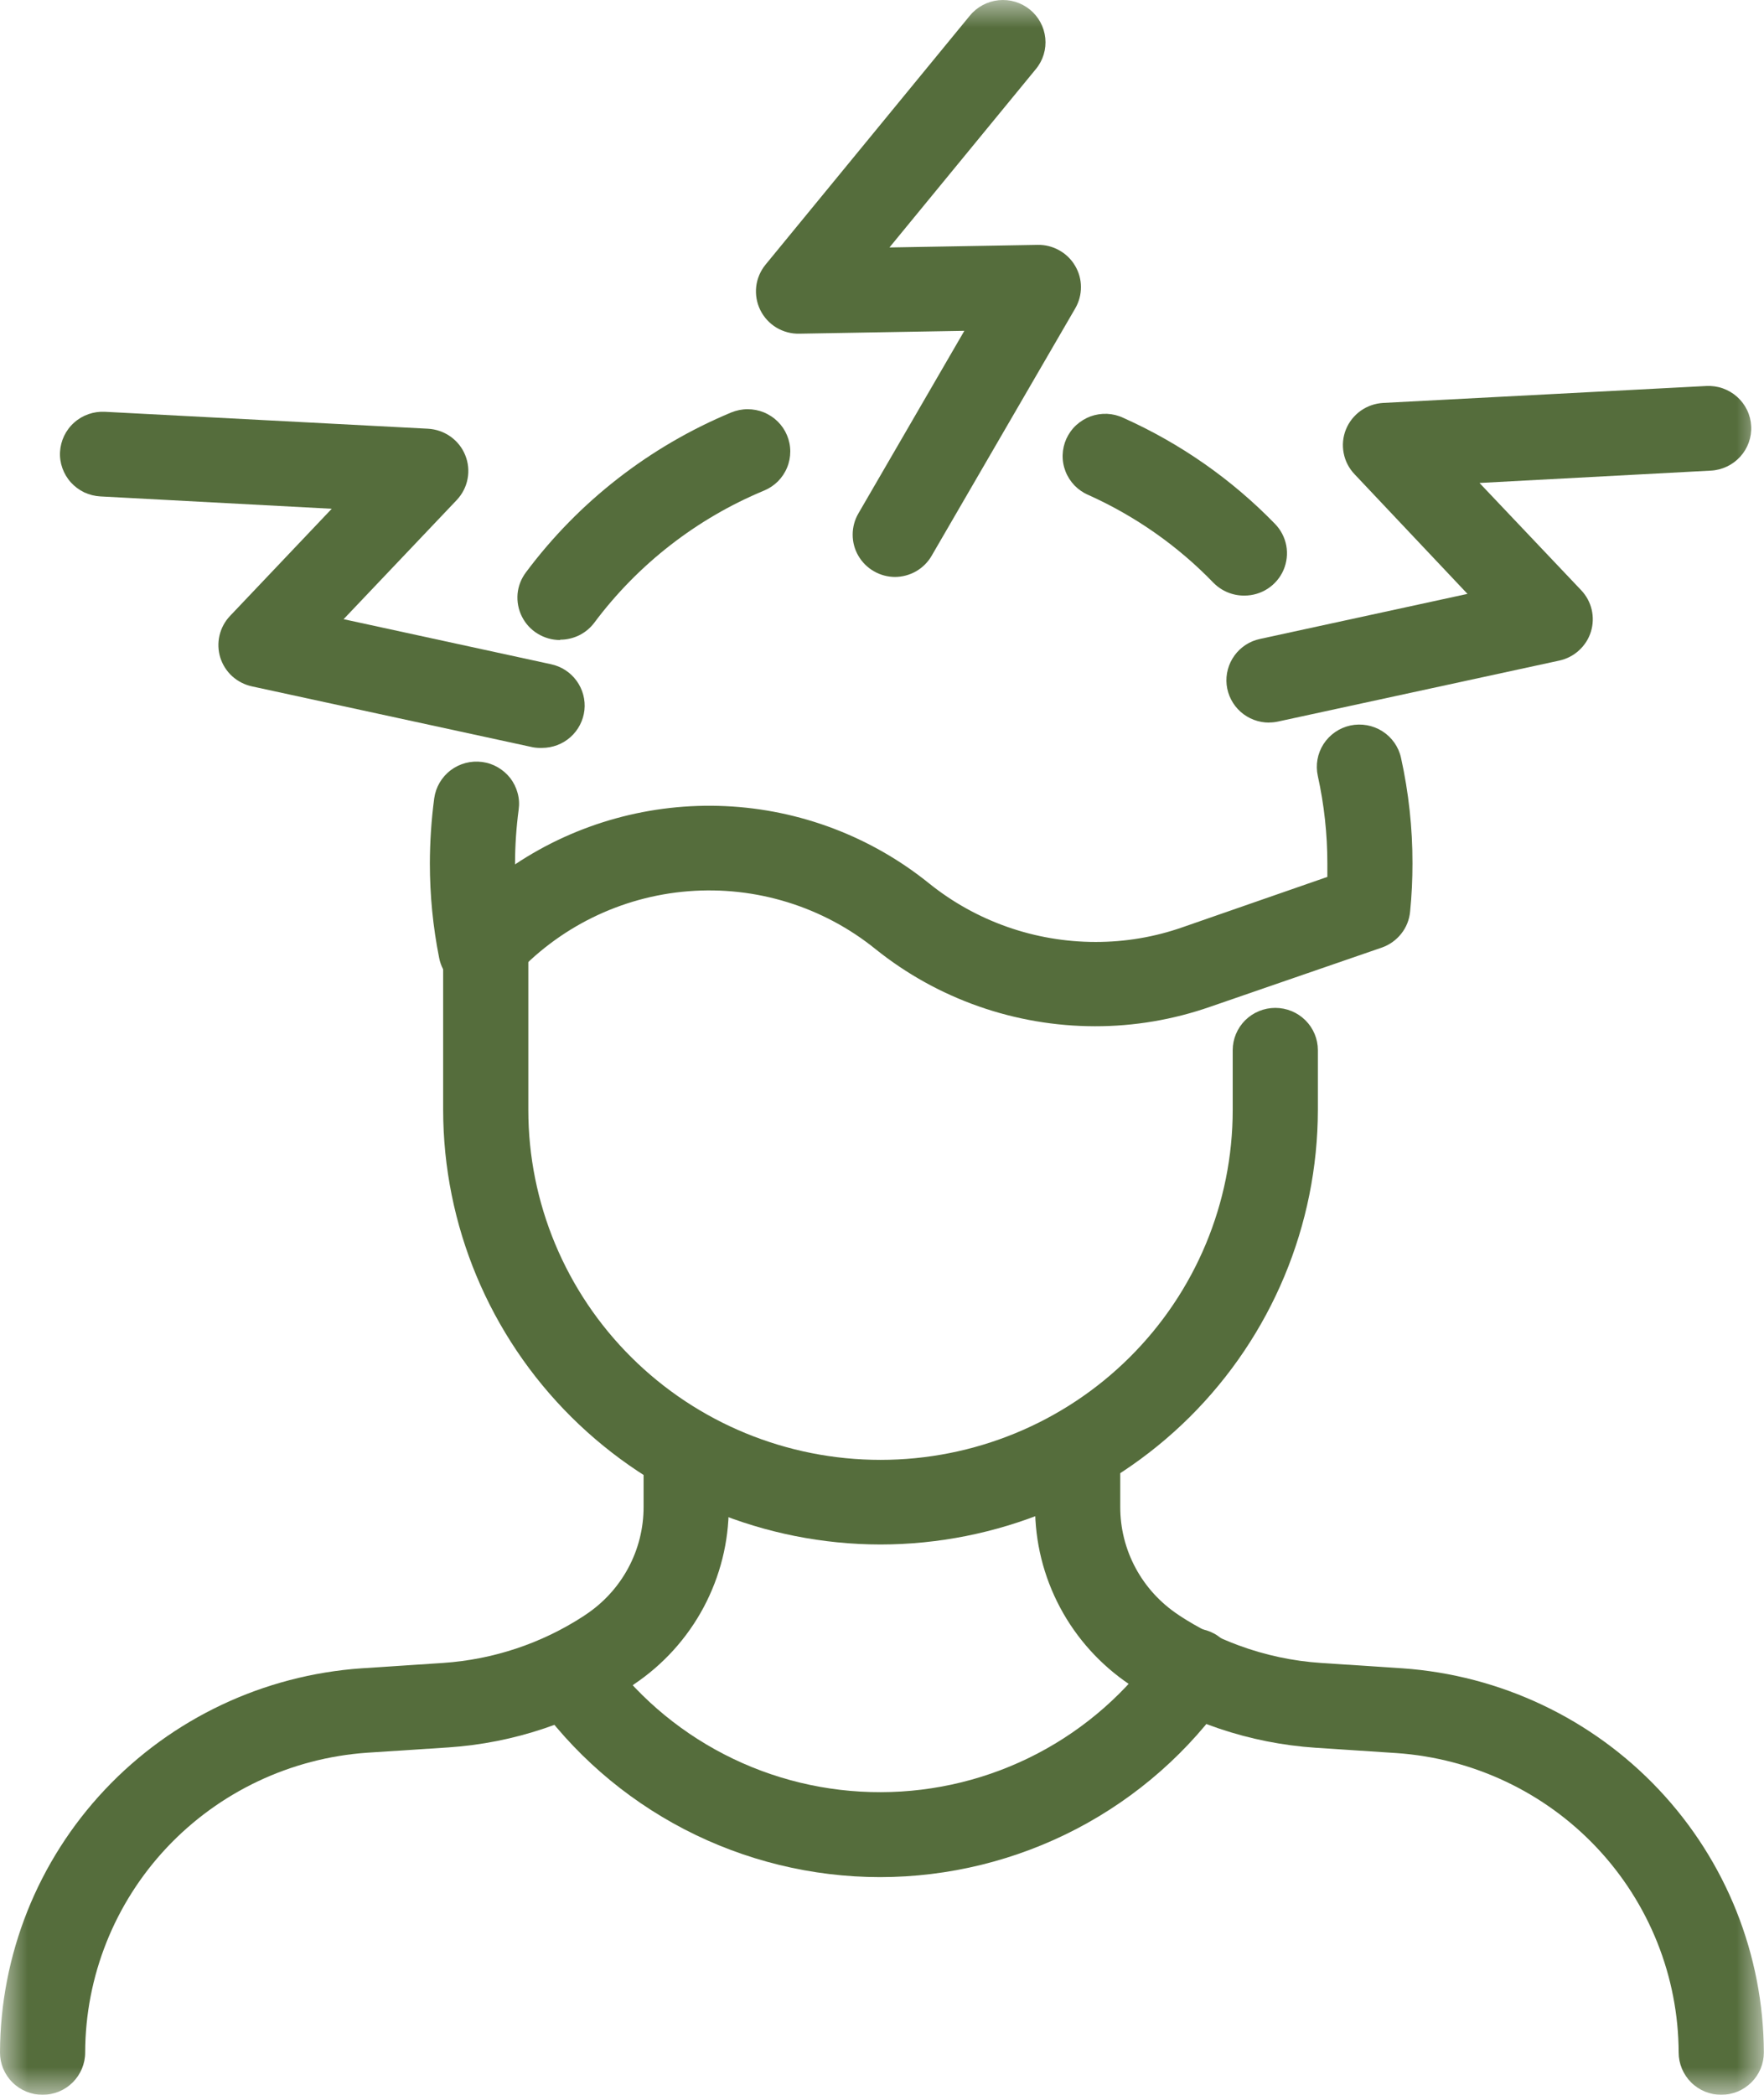
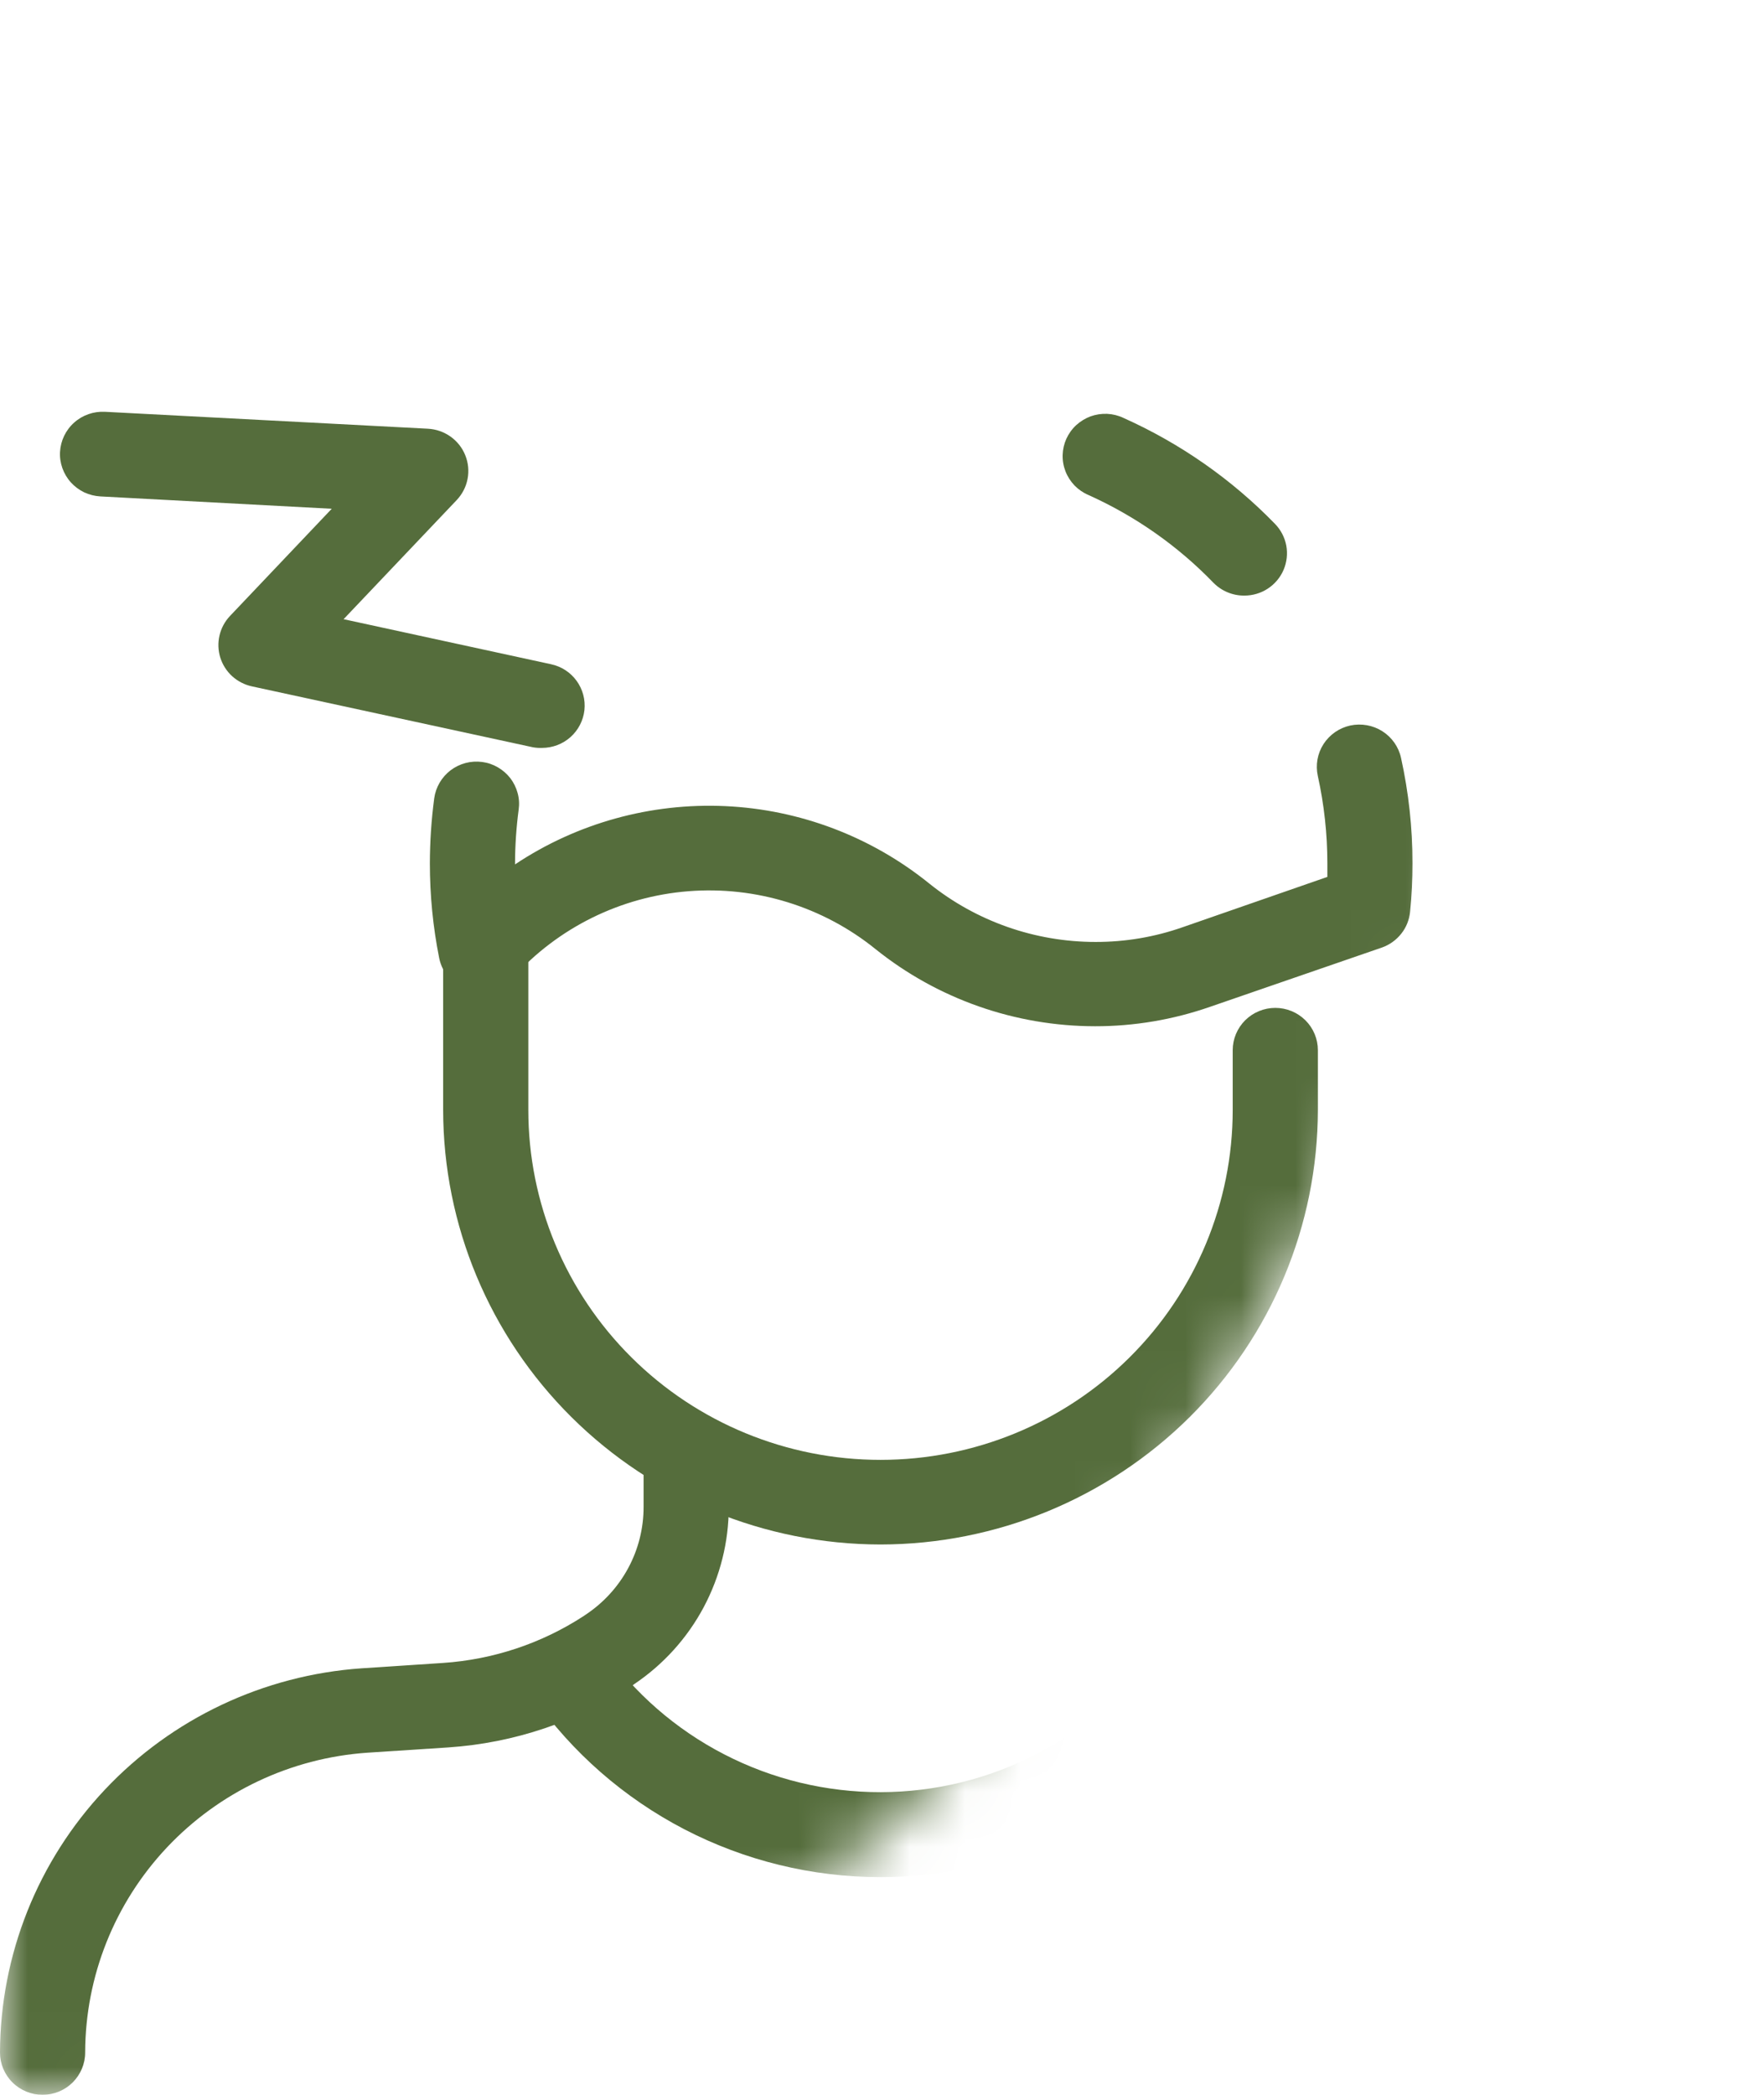
<svg xmlns="http://www.w3.org/2000/svg" viewBox="0 0 32.00 38.00">
  <mask x="0" y="0" width="32" height="38" style="mask-type:luminance" maskUnits="userSpaceOnUse" maskContentUnits="userSpaceOnUse" id="tSvg2c47869533">
-     <path fill="white" stroke="none" fill-opacity="1" stroke-width="1" stroke-opacity="1" id="tSvge8a84eb8e2" title="Path 1" d="M0 0C10.667 0 21.333 0 32 0C32 12.667 32 25.333 32 38C21.333 38 10.667 38 0 38C0 25.333 0 12.667 0 0Z" />
+     <path fill="white" stroke="none" fill-opacity="1" stroke-width="1" stroke-opacity="1" id="tSvge8a84eb8e2" title="Path 1" d="M0 0C10.667 0 21.333 0 32 0C21.333 38 10.667 38 0 38C0 25.333 0 12.667 0 0Z" />
  </mask>
  <path fill="#556d3c" stroke="none" fill-opacity="1" stroke-width="1" stroke-opacity="1" id="tSvg31513f347e" title="Path 2" d="M9.831 13.567C10.022 13.567 10.207 13.498 10.349 13.371C10.491 13.244 10.581 13.07 10.602 12.881C10.622 12.692 10.571 12.503 10.459 12.349C10.347 12.195 10.181 12.088 9.995 12.049C8.741 11.776 7.487 11.504 6.233 11.232C6.917 10.512 7.601 9.791 8.285 9.071C8.386 8.964 8.455 8.831 8.482 8.687C8.51 8.543 8.495 8.394 8.44 8.258C8.386 8.122 8.292 8.004 8.172 7.919C8.052 7.834 7.91 7.785 7.763 7.777C5.809 7.675 3.856 7.572 1.903 7.47C1.802 7.465 1.7 7.479 1.604 7.513C1.509 7.546 1.42 7.598 1.345 7.666C1.269 7.733 1.208 7.815 1.164 7.906C1.12 7.997 1.095 8.095 1.089 8.196C1.083 8.297 1.098 8.398 1.132 8.493C1.166 8.588 1.218 8.676 1.286 8.751C1.354 8.826 1.436 8.887 1.527 8.931C1.619 8.974 1.718 8.999 1.82 9.005C3.219 9.08 4.619 9.154 6.018 9.229C5.403 9.877 4.788 10.525 4.172 11.174C4.078 11.273 4.013 11.395 3.982 11.527C3.951 11.66 3.956 11.798 3.996 11.928C4.037 12.058 4.111 12.175 4.212 12.267C4.313 12.358 4.437 12.422 4.571 12.451C6.27 12.819 7.969 13.187 9.669 13.556C9.722 13.565 9.777 13.569 9.831 13.567Z" mask="url(#tSvg2c47869533)" />
-   <path fill="#556d3c" stroke="none" fill-opacity="1" stroke-width="1" stroke-opacity="1" id="tSvg175d3c93da0" title="Path 3" d="M23.023 13.106C23.079 13.106 23.134 13.1 23.188 13.088C24.888 12.719 26.587 12.351 28.286 11.983C28.42 11.954 28.544 11.89 28.644 11.798C28.745 11.706 28.82 11.589 28.86 11.459C28.9 11.329 28.905 11.191 28.874 11.059C28.843 10.926 28.777 10.805 28.683 10.706C28.068 10.057 27.454 9.409 26.839 8.761C28.238 8.686 29.637 8.612 31.036 8.537C31.137 8.532 31.237 8.506 31.328 8.463C31.42 8.419 31.502 8.358 31.57 8.283C31.638 8.208 31.69 8.121 31.724 8.026C31.758 7.93 31.773 7.83 31.767 7.729C31.762 7.628 31.737 7.529 31.693 7.438C31.649 7.347 31.588 7.266 31.512 7.198C31.437 7.131 31.349 7.079 31.253 7.045C31.157 7.011 31.055 6.997 30.954 7.002C29 7.104 27.047 7.207 25.093 7.309C24.946 7.317 24.804 7.366 24.684 7.451C24.564 7.537 24.471 7.654 24.416 7.79C24.361 7.927 24.347 8.075 24.375 8.219C24.402 8.363 24.471 8.496 24.573 8.603C25.255 9.326 25.938 10.05 26.621 10.773C25.367 11.045 24.113 11.318 22.859 11.59C22.672 11.629 22.507 11.736 22.395 11.89C22.283 12.044 22.232 12.233 22.252 12.422C22.273 12.611 22.363 12.785 22.505 12.912C22.648 13.039 22.832 13.108 23.023 13.108C23.023 13.107 23.023 13.107 23.023 13.106Z" mask="url(#tSvg2c47869533)" />
-   <path fill="#556d3c" stroke="none" fill-opacity="1" stroke-width="1" stroke-opacity="1" id="tSvg1efa7d99dd" title="Path 4" d="M16.232 10.466C16.368 10.466 16.501 10.43 16.619 10.363C16.736 10.295 16.834 10.198 16.901 10.081C17.769 8.585 18.637 7.089 19.506 5.593C19.574 5.475 19.61 5.342 19.609 5.206C19.609 5.07 19.572 4.937 19.502 4.82C19.433 4.702 19.333 4.606 19.214 4.54C19.095 4.473 18.96 4.439 18.823 4.442C17.927 4.458 17.031 4.474 16.135 4.489C17.021 3.41 17.906 2.332 18.792 1.252C18.922 1.095 18.983 0.892 18.962 0.69C18.941 0.487 18.84 0.301 18.682 0.173C18.523 0.044 18.319 -0.017 18.115 0.004C17.912 0.025 17.724 0.125 17.595 0.282C16.359 1.789 15.123 3.295 13.887 4.801C13.794 4.915 13.735 5.053 13.718 5.199C13.702 5.345 13.727 5.492 13.792 5.624C13.857 5.756 13.959 5.867 14.085 5.943C14.212 6.019 14.357 6.057 14.505 6.053C15.502 6.036 16.498 6.019 17.494 6.001C16.853 7.106 16.212 8.21 15.571 9.315C15.503 9.432 15.468 9.564 15.468 9.699C15.468 9.834 15.503 9.966 15.571 10.082C15.639 10.199 15.736 10.296 15.854 10.363C15.971 10.431 16.105 10.466 16.24 10.466C16.238 10.466 16.235 10.466 16.232 10.466Z" mask="url(#tSvg2c47869533)" />
  <path fill="#556d3c" stroke="none" fill-opacity="1" stroke-width="1" stroke-opacity="1" id="tSvg103f610440b" title="Path 5" d="M15.973 28.017C18.076 28.015 20.093 27.183 21.581 25.706C23.068 24.228 23.904 22.224 23.907 20.134C23.907 19.773 23.907 19.412 23.907 19.05C23.907 18.847 23.826 18.652 23.681 18.508C23.536 18.364 23.339 18.283 23.135 18.283C22.93 18.283 22.733 18.364 22.588 18.508C22.444 18.652 22.362 18.847 22.362 19.05C22.362 19.412 22.362 19.773 22.362 20.134C22.362 21.818 21.689 23.433 20.491 24.623C19.293 25.814 17.668 26.482 15.973 26.482C14.278 26.482 12.653 25.814 11.455 24.623C10.257 23.433 9.584 21.818 9.584 20.134C9.584 19.162 9.584 18.19 9.584 17.218C9.584 17.014 9.502 16.819 9.358 16.675C9.213 16.531 9.016 16.451 8.812 16.451C8.607 16.451 8.41 16.531 8.265 16.675C8.12 16.819 8.039 17.014 8.039 17.218C8.039 18.19 8.039 19.162 8.039 20.134C8.041 22.224 8.878 24.228 10.366 25.706C11.853 27.183 13.87 28.015 15.973 28.017Z" mask="url(#tSvg2c47869533)" />
-   <path fill="#556d3c" stroke="none" fill-opacity="1" stroke-width="1" stroke-opacity="1" id="tSvg17298f391f1" title="Path 6" d="M31.224 38C31.43 38 31.626 37.919 31.771 37.775C31.916 37.631 31.997 37.436 31.997 37.233C31.992 35.462 31.313 33.76 30.096 32.467C28.88 31.174 27.215 30.386 25.438 30.263C24.947 30.23 24.456 30.198 23.966 30.166C23.452 30.132 22.947 30.024 22.464 29.845C22.091 29.707 21.734 29.528 21.401 29.31C21.393 29.304 21.385 29.298 21.377 29.293C21.052 29.078 20.785 28.787 20.601 28.445C20.417 28.104 20.321 27.722 20.322 27.334C20.322 27.137 20.322 26.94 20.322 26.743C20.322 26.54 20.24 26.345 20.095 26.201C19.951 26.057 19.754 25.976 19.549 25.976C19.344 25.976 19.148 26.057 19.003 26.201C18.858 26.345 18.777 26.54 18.777 26.743C18.777 26.94 18.777 27.137 18.777 27.334C18.775 27.97 18.931 28.597 19.23 29.159C19.529 29.721 19.963 30.201 20.493 30.558C20.503 30.565 20.513 30.572 20.522 30.579C21.519 31.236 22.67 31.624 23.864 31.704C24.355 31.736 24.845 31.768 25.336 31.801C26.721 31.897 28.019 32.51 28.968 33.518C29.917 34.526 30.447 35.852 30.452 37.233C30.452 37.436 30.534 37.631 30.678 37.775C30.823 37.919 31.02 38 31.224 38Z" mask="url(#tSvg2c47869533)" />
  <path fill="#556d3c" stroke="none" fill-opacity="1" stroke-width="1" stroke-opacity="1" id="tSvg162aa3ca40b" title="Path 7" d="M0.772 38C0.977 38 1.174 37.919 1.319 37.775C1.463 37.631 1.545 37.436 1.545 37.233C1.548 35.851 2.078 34.523 3.027 33.514C3.977 32.505 5.276 31.89 6.663 31.794C7.153 31.762 7.644 31.73 8.135 31.698C9.328 31.618 10.479 31.23 11.475 30.573C11.485 30.565 11.495 30.557 11.505 30.55C12.034 30.194 12.467 29.715 12.766 29.154C13.064 28.593 13.221 27.969 13.22 27.334C13.22 27.137 13.22 26.94 13.22 26.743C13.22 26.54 13.139 26.345 12.994 26.201C12.849 26.057 12.653 25.976 12.448 25.976C12.243 25.976 12.046 26.057 11.902 26.201C11.757 26.345 11.675 26.54 11.675 26.743C11.675 26.94 11.675 27.137 11.675 27.334C11.676 27.722 11.58 28.104 11.396 28.445C11.212 28.787 10.945 29.078 10.62 29.293C10.612 29.299 10.603 29.305 10.594 29.311C9.829 29.811 8.946 30.105 8.033 30.166C7.542 30.198 7.051 30.23 6.561 30.263C4.783 30.386 3.118 31.173 1.901 32.466C0.684 33.759 0.005 35.462 0 37.233C0 37.436 0.081 37.631 0.226 37.775C0.371 37.919 0.568 38 0.772 38Z" mask="url(#tSvg2c47869533)" />
  <path fill="#556d3c" stroke="none" fill-opacity="1" stroke-width="1" stroke-opacity="1" id="tSvg4f598d037a" title="Path 8" d="M15.965 34.051C17.207 34.05 18.43 33.749 19.529 33.176C20.628 32.602 21.571 31.772 22.277 30.757C22.338 30.674 22.381 30.581 22.405 30.481C22.428 30.381 22.431 30.278 22.414 30.177C22.397 30.076 22.36 29.98 22.304 29.893C22.249 29.807 22.177 29.733 22.092 29.674C22.008 29.616 21.912 29.576 21.811 29.555C21.71 29.534 21.607 29.533 21.506 29.552C21.404 29.572 21.308 29.611 21.223 29.668C21.137 29.725 21.064 29.798 21.007 29.884C20.445 30.692 19.693 31.353 18.817 31.811C17.942 32.268 16.968 32.508 15.978 32.51C14.989 32.512 14.014 32.277 13.136 31.823C12.258 31.37 11.504 30.712 10.937 29.907C10.817 29.747 10.639 29.64 10.441 29.608C10.242 29.576 10.04 29.622 9.875 29.737C9.71 29.851 9.597 30.025 9.559 30.221C9.521 30.416 9.562 30.619 9.672 30.786C10.379 31.793 11.321 32.615 12.416 33.184C13.512 33.752 14.729 34.05 15.965 34.051Z" mask="url(#tSvg2c47869533)" />
  <path fill="#556d3c" stroke="none" fill-opacity="1" stroke-width="1" stroke-opacity="1" id="tSvg9738a8149a" title="Path 9" d="M22.574 10.804C22.725 10.804 22.874 10.76 23 10.677C23.127 10.593 23.226 10.475 23.285 10.337C23.344 10.198 23.361 10.045 23.334 9.897C23.306 9.749 23.235 9.612 23.13 9.504C22.345 8.695 21.411 8.043 20.38 7.581C20.288 7.537 20.187 7.512 20.084 7.507C19.982 7.503 19.88 7.518 19.783 7.553C19.687 7.589 19.599 7.643 19.523 7.712C19.448 7.781 19.388 7.865 19.345 7.958C19.303 8.051 19.28 8.151 19.277 8.253C19.274 8.355 19.292 8.456 19.329 8.551C19.366 8.646 19.422 8.733 19.493 8.807C19.564 8.88 19.65 8.939 19.744 8.979C20.595 9.362 21.366 9.902 22.013 10.572C22.086 10.646 22.173 10.705 22.27 10.745C22.366 10.785 22.47 10.805 22.574 10.804Z" mask="url(#tSvg2c47869533)" />
  <path fill="#556d3c" stroke="none" fill-opacity="1" stroke-width="1" stroke-opacity="1" id="tSvg182bd405067" title="Path 10" d="M19.865 18.616C20.576 18.617 21.282 18.497 21.953 18.263C22.991 17.905 24.029 17.547 25.067 17.189C25.206 17.14 25.328 17.053 25.419 16.938C25.511 16.823 25.566 16.684 25.58 16.538C25.61 16.24 25.623 15.947 25.623 15.662C25.624 15.018 25.554 14.375 25.415 13.746C25.371 13.547 25.249 13.374 25.076 13.264C24.904 13.155 24.694 13.118 24.494 13.161C24.294 13.205 24.12 13.326 24.009 13.498C23.899 13.669 23.862 13.877 23.906 14.076C24.021 14.597 24.079 15.129 24.079 15.662C24.079 15.743 24.079 15.824 24.079 15.907C23.203 16.212 22.328 16.516 21.453 16.82C20.945 16.998 20.412 17.088 19.874 17.087C18.776 17.087 17.711 16.713 16.857 16.027C15.807 15.178 14.51 14.685 13.158 14.623C11.805 14.561 10.468 14.931 9.343 15.68C9.343 15.674 9.343 15.668 9.343 15.662C9.344 15.335 9.366 15.009 9.409 14.685C9.423 14.585 9.417 14.484 9.39 14.386C9.364 14.289 9.319 14.197 9.258 14.117C9.196 14.037 9.119 13.97 9.031 13.919C8.944 13.868 8.847 13.835 8.746 13.822C8.645 13.809 8.543 13.815 8.445 13.841C8.347 13.867 8.255 13.912 8.174 13.973C8.094 14.034 8.026 14.111 7.975 14.198C7.924 14.285 7.891 14.381 7.877 14.481C7.825 14.873 7.799 15.267 7.798 15.662C7.798 16.238 7.854 16.814 7.967 17.379C7.995 17.519 8.061 17.649 8.159 17.753C8.258 17.858 8.383 17.933 8.522 17.97C8.66 18.008 8.807 18.006 8.944 17.965C9.082 17.925 9.206 17.846 9.301 17.74C10.12 16.828 11.261 16.264 12.487 16.167C13.713 16.07 14.93 16.446 15.884 17.218C17.011 18.122 18.416 18.615 19.865 18.616Z" mask="url(#tSvg2c47869533)" />
-   <path fill="#556d3c" stroke="none" fill-opacity="1" stroke-width="1" stroke-opacity="1" id="tSvg356464ae2c" title="Path 11" d="M10.163 11.604C10.283 11.604 10.401 11.576 10.509 11.523C10.616 11.469 10.709 11.392 10.781 11.296C11.572 10.237 12.636 9.408 13.861 8.899C13.955 8.86 14.04 8.803 14.112 8.732C14.183 8.66 14.24 8.575 14.278 8.482C14.317 8.389 14.336 8.289 14.336 8.188C14.336 8.087 14.315 7.987 14.276 7.894C14.237 7.801 14.18 7.717 14.108 7.646C14.036 7.575 13.95 7.519 13.857 7.48C13.763 7.442 13.662 7.423 13.561 7.423C13.459 7.423 13.359 7.444 13.265 7.482C11.784 8.099 10.497 9.1 9.541 10.382C9.455 10.496 9.402 10.631 9.389 10.773C9.377 10.915 9.404 11.058 9.468 11.185C9.532 11.313 9.63 11.42 9.753 11.495C9.875 11.57 10.015 11.61 10.159 11.61C10.16 11.608 10.162 11.606 10.163 11.604Z" mask="url(#tSvg2c47869533)" />
</svg>